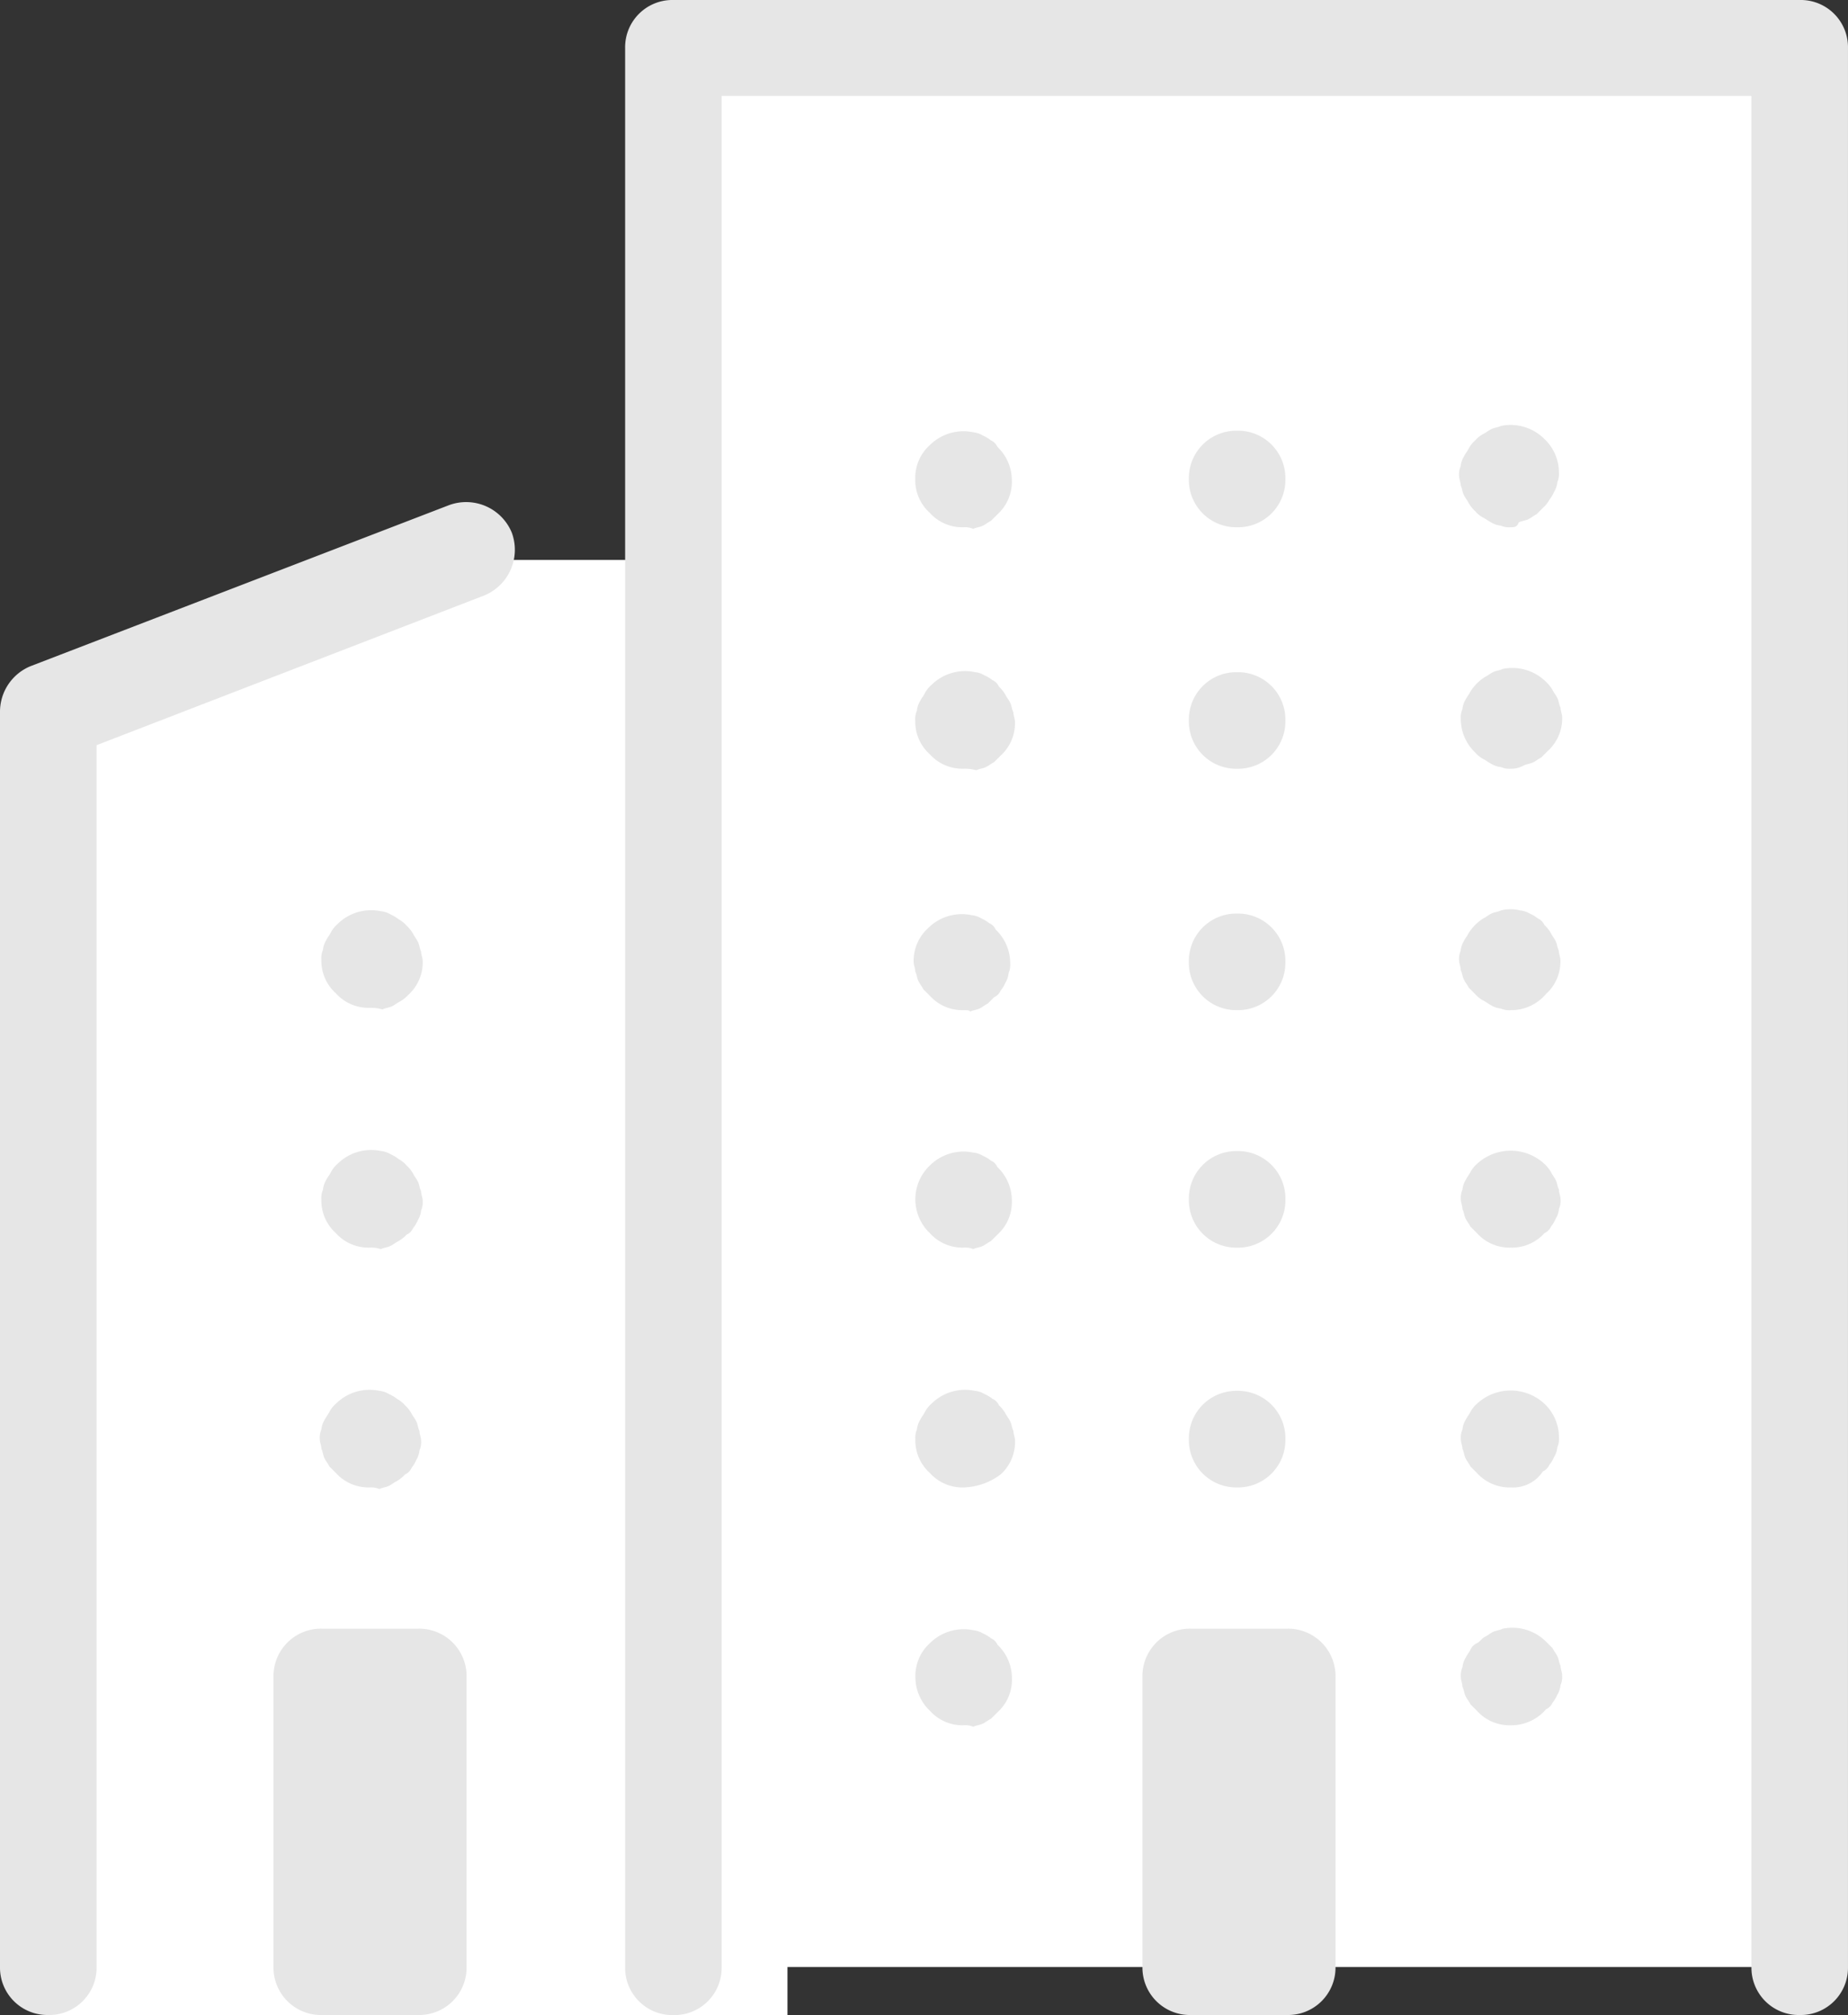
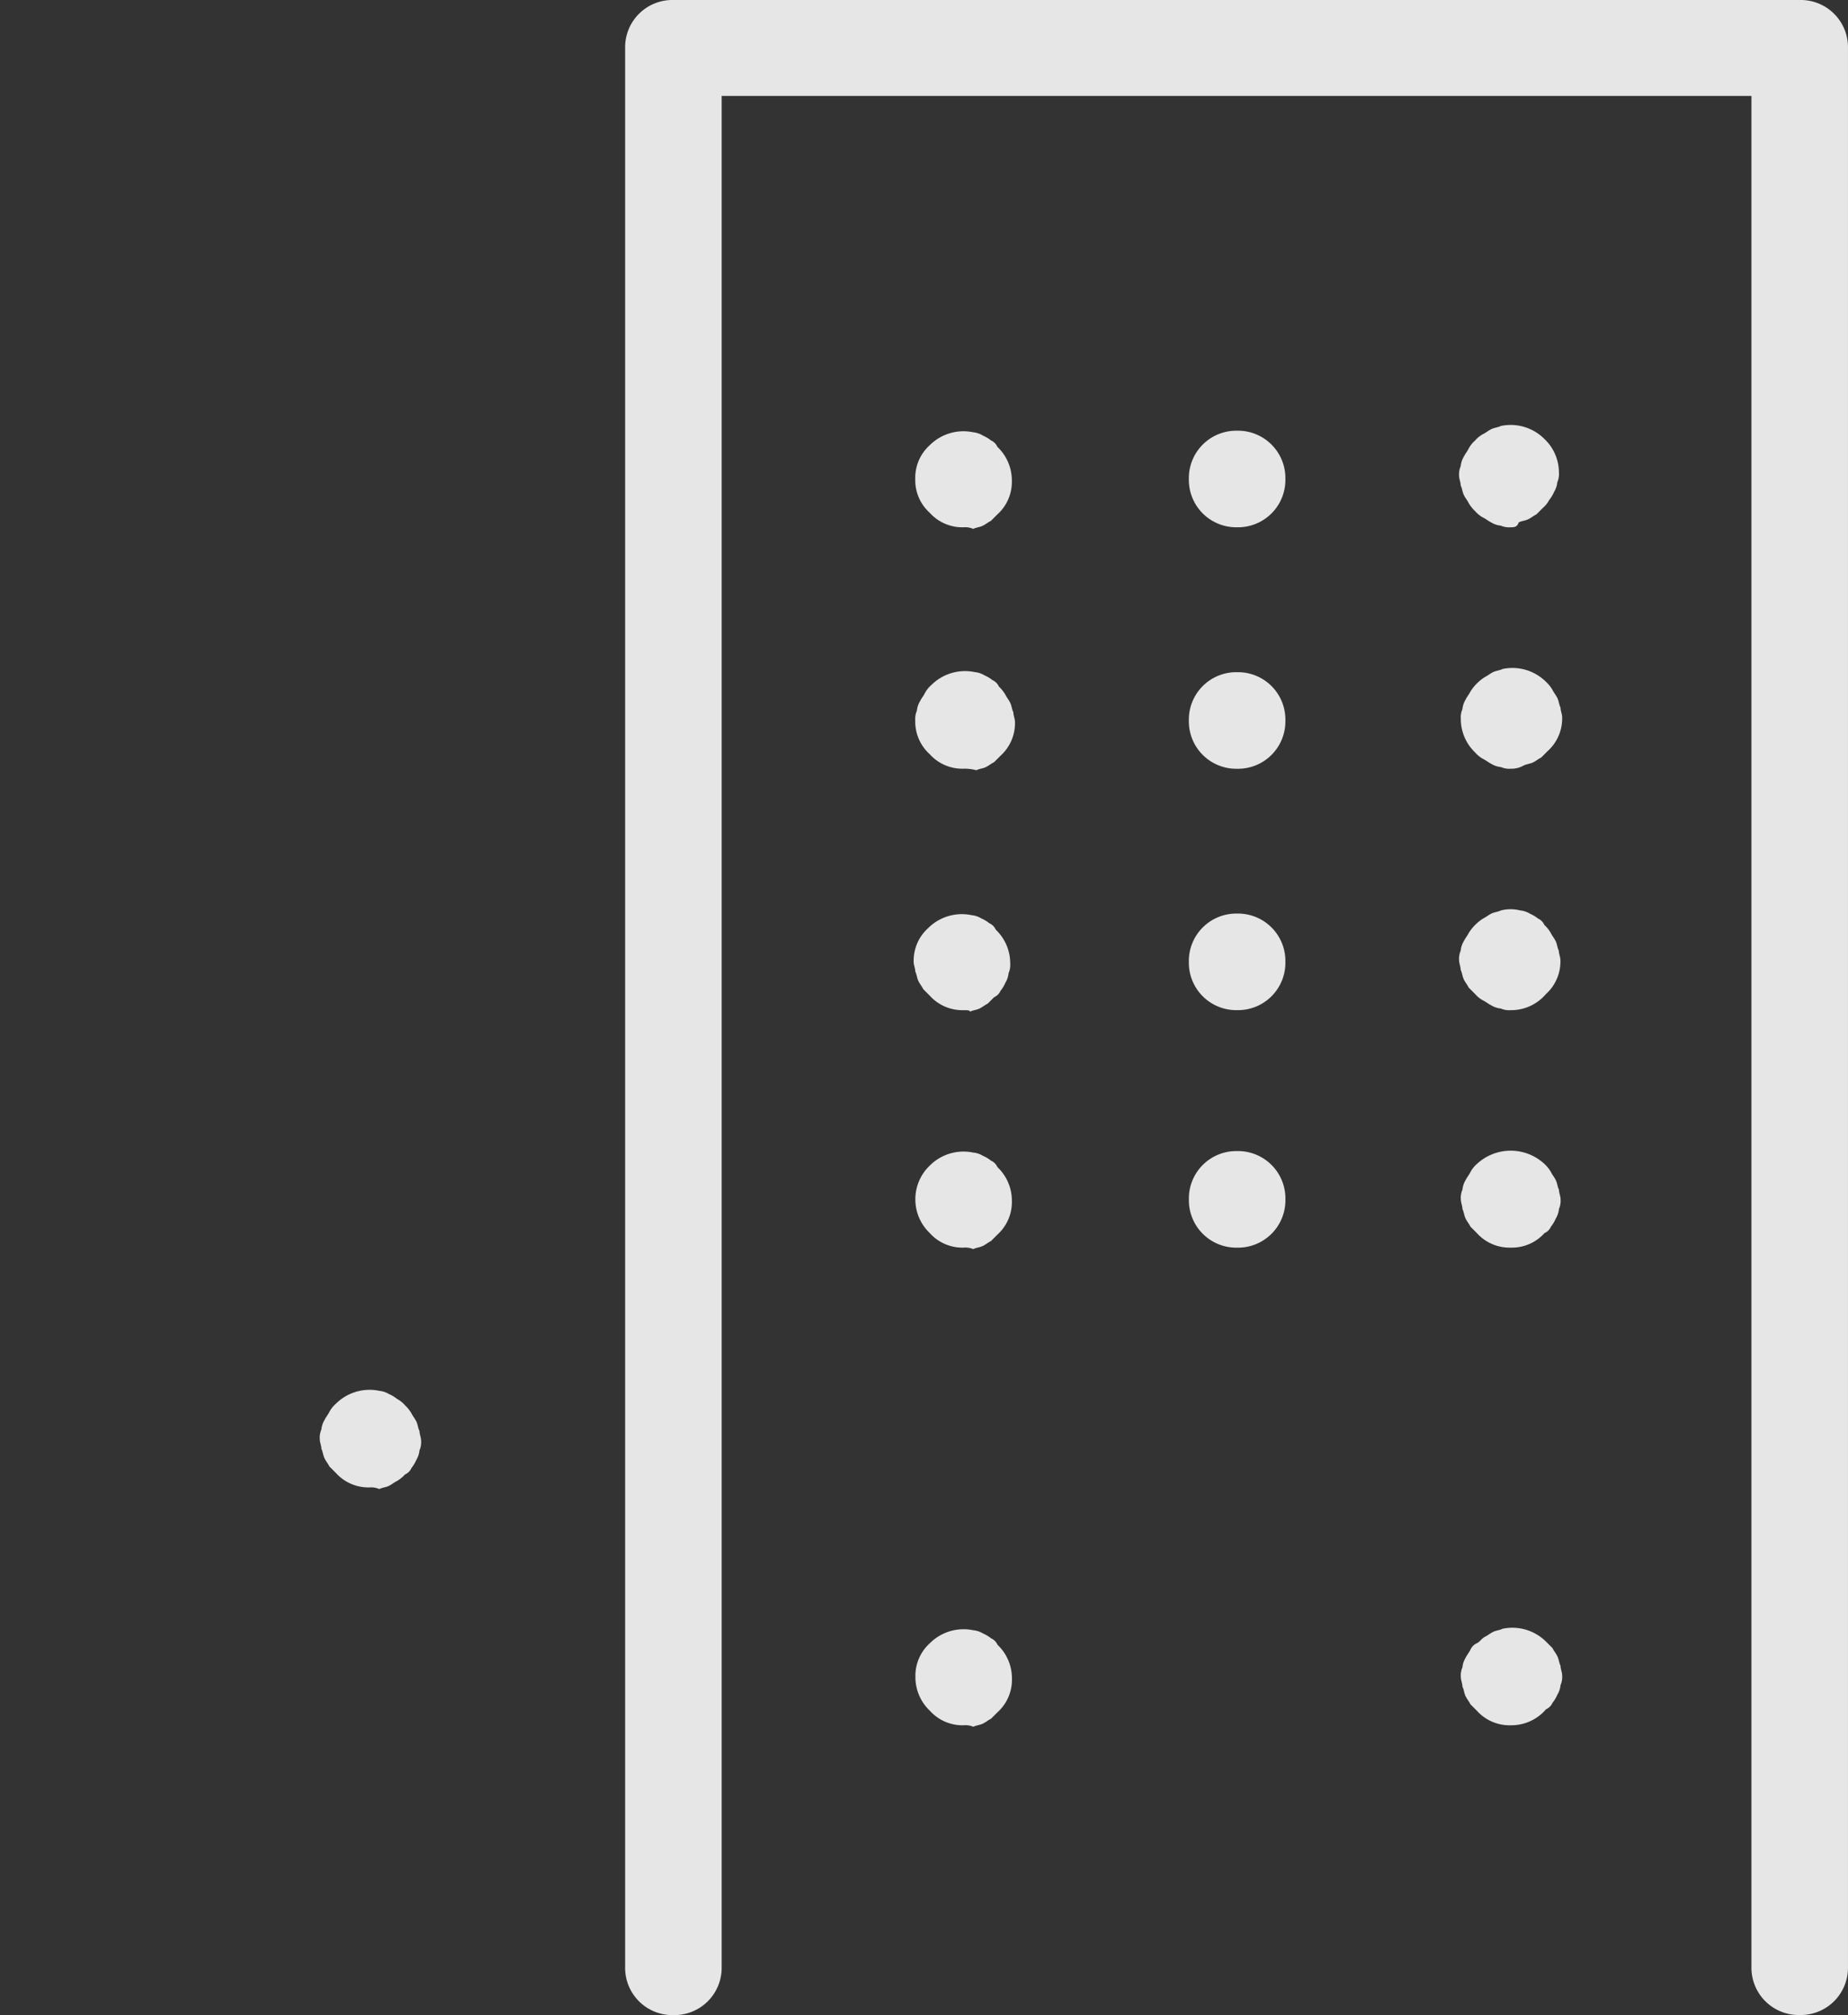
<svg xmlns="http://www.w3.org/2000/svg" width="100" height="109" viewBox="0 0 100 109">
  <rect x="0" y="0" width="100" height="109" fill="#333333" stroke="none" />
  <g id="icon" transform="translate(-3.36 -1.92)">
    <g id="グループ_421" data-name="グループ 421" transform="translate(3.36 1.92)">
      <g id="グループ_420" data-name="グループ 420" transform="translate(0 0)">
        <g id="グループ_410" data-name="グループ 410" transform="translate(2.612 2.612)">
-           <path id="パス_4172" data-name="パス 4172" d="M96.856.64H35.991V28.318h-11.3L2.08,36.968v70.06h40v-2.595H96.856Z" transform="translate(-2.08 -0.64)" fill="#fff" />
-         </g>
+           </g>
        <g id="グループ_411" data-name="グループ 411" transform="translate(33.827)">
          <path id="パス_4173" data-name="パス 4173" d="M71.4,109.16a2.557,2.557,0,0,1-2.612-2.6V5.35H13.064V106.565a2.557,2.557,0,0,1-2.612,2.6,2.557,2.557,0,0,1-2.612-2.6V2.755A2.557,2.557,0,0,1,10.452.16H71.4a2.557,2.557,0,0,1,2.612,2.6v103.81A2.557,2.557,0,0,1,71.4,109.16Z" transform="translate(-7.84 -0.16)" fill="#e6e6e6" />
        </g>
        <g id="グループ_412" data-name="グループ 412" transform="translate(0 27.154)">
-           <path id="パス_4174" data-name="パス 4174" d="M71.256,87.126H66.032a2.565,2.565,0,0,1-2.612-2.612V68.841a2.565,2.565,0,0,1,2.612-2.612h5.224a2.565,2.565,0,0,1,2.612,2.612V84.514A2.565,2.565,0,0,1,71.256,87.126Zm-47.018,0H19.014A2.565,2.565,0,0,1,16.4,84.514V68.841a2.565,2.565,0,0,1,2.612-2.612h5.224a2.565,2.565,0,0,1,2.612,2.612V84.514A2.565,2.565,0,0,1,24.238,87.126Zm-20.026,0A2.565,2.565,0,0,1,1.6,84.514V16.6a2.666,2.666,0,0,1,1.654-2.438L25.892,5.454a2.672,2.672,0,0,1,3.4,1.48,2.672,2.672,0,0,1-1.48,3.4l-20.984,8.1V84.514A2.565,2.565,0,0,1,4.212,87.126Z" transform="translate(-1.6 -5.28)" fill="#e6e6e6" />
-         </g>
+           </g>
        <g id="グループ_413" data-name="グループ 413" transform="translate(49.443 22.984)">
          <path id="パス_4175" data-name="パス 4175" d="M43.007,23.021a1.1,1.1,0,0,1-.522-.087,1.238,1.238,0,0,1-.522-.174c-.174-.087-.261-.174-.435-.261a1.529,1.529,0,0,1-.435-.348,2.506,2.506,0,0,1-.784-1.828,1.1,1.1,0,0,1,.087-.522,1.238,1.238,0,0,1,.174-.522c.087-.174.174-.261.261-.435a2.524,2.524,0,0,1,.784-.784c.174-.087.261-.174.435-.261s.348-.087.522-.174a2.582,2.582,0,0,1,2.351.7,1.9,1.9,0,0,1,.348.435c.087.174.174.261.261.435s.087.348.174.522c0,.174.087.348.087.522a2.371,2.371,0,0,1-.784,1.828l-.348.348c-.174.087-.261.174-.435.261s-.348.087-.522.174A1.316,1.316,0,0,1,43.007,23.021ZM25.593,20.409A2.565,2.565,0,0,1,28.205,17.8h0a2.565,2.565,0,0,1,2.612,2.612h0a2.565,2.565,0,0,1-2.612,2.612h0A2.565,2.565,0,0,1,25.593,20.409ZM13.4,23.021a2.371,2.371,0,0,1-1.828-.784,2.371,2.371,0,0,1-.784-1.828,1.1,1.1,0,0,1,.087-.522,1.237,1.237,0,0,1,.174-.522c.087-.174.174-.261.261-.435a1.529,1.529,0,0,1,.348-.435,2.582,2.582,0,0,1,2.351-.7,1.238,1.238,0,0,1,.522.174,1.9,1.9,0,0,1,.435.261.68.68,0,0,1,.348.348,1.9,1.9,0,0,1,.348.435c.087.174.174.261.261.435s.087.348.174.522c0,.174.087.348.087.522a2.371,2.371,0,0,1-.784,1.828l-.348.348c-.174.087-.261.174-.435.261s-.348.087-.522.174A2.451,2.451,0,0,0,13.4,23.021Zm29.6-13.06a1.1,1.1,0,0,1-.522-.087,1.238,1.238,0,0,1-.522-.174c-.174-.087-.261-.174-.435-.261a1.529,1.529,0,0,1-.435-.348,1.9,1.9,0,0,1-.348-.435c-.087-.174-.174-.261-.261-.435s-.087-.348-.174-.522c0-.174-.087-.348-.087-.522a1.1,1.1,0,0,1,.087-.522,1.238,1.238,0,0,1,.174-.522c.087-.174.174-.261.261-.435a1.529,1.529,0,0,1,.348-.435,1.528,1.528,0,0,1,.435-.348c.174-.087.261-.174.435-.261s.348-.087.522-.174a2.582,2.582,0,0,1,2.351.7A2.506,2.506,0,0,1,45.619,7a1.1,1.1,0,0,1-.087.522,1.238,1.238,0,0,1-.174.522,1.9,1.9,0,0,1-.261.435,1.529,1.529,0,0,1-.348.435l-.348.348c-.174.087-.261.174-.435.261s-.348.087-.522.174C43.355,9.961,43.181,9.961,43.007,9.961ZM25.593,7.349a2.565,2.565,0,0,1,2.612-2.612h0a2.565,2.565,0,0,1,2.612,2.612h0a2.565,2.565,0,0,1-2.612,2.612h0A2.565,2.565,0,0,1,25.593,7.349ZM13.4,9.961a2.371,2.371,0,0,1-1.828-.784,2.371,2.371,0,0,1-.784-1.828,2.371,2.371,0,0,1,.784-1.828,2.582,2.582,0,0,1,2.351-.7A1.238,1.238,0,0,1,14.448,5a1.9,1.9,0,0,1,.435.261.68.68,0,0,1,.348.348,2.506,2.506,0,0,1,.784,1.828,2.371,2.371,0,0,1-.784,1.828l-.348.348c-.174.087-.261.174-.435.261s-.348.087-.522.174A1.1,1.1,0,0,0,13.4,9.961Zm29.6,26.121a1.1,1.1,0,0,1-.522-.087,1.238,1.238,0,0,1-.522-.174c-.174-.087-.261-.174-.435-.261a1.529,1.529,0,0,1-.435-.348l-.348-.348c-.087-.174-.174-.261-.261-.435s-.087-.348-.174-.522c0-.174-.087-.348-.087-.522a1.1,1.1,0,0,1,.087-.522,1.238,1.238,0,0,1,.174-.522c.087-.174.174-.261.261-.435a2.524,2.524,0,0,1,.784-.784c.174-.087.261-.174.435-.261s.348-.087.522-.174a2.122,2.122,0,0,1,1.045,0,1.238,1.238,0,0,1,.522.174,1.9,1.9,0,0,1,.435.261.68.68,0,0,1,.348.348,1.9,1.9,0,0,1,.348.435c.087.174.174.261.261.435s.087.348.174.522c0,.174.087.348.087.522a2.371,2.371,0,0,1-.784,1.828A2.469,2.469,0,0,1,43.007,36.082ZM25.593,33.469a2.565,2.565,0,0,1,2.612-2.612h0a2.565,2.565,0,0,1,2.612,2.612h0a2.565,2.565,0,0,1-2.612,2.612h0A2.565,2.565,0,0,1,25.593,33.469ZM13.4,36.082a2.371,2.371,0,0,1-1.828-.784l-.348-.348c-.087-.174-.174-.261-.261-.435s-.087-.348-.174-.522c0-.174-.087-.348-.087-.522a2.371,2.371,0,0,1,.784-1.828,2.582,2.582,0,0,1,2.351-.7,1.238,1.238,0,0,1,.522.174,1.9,1.9,0,0,1,.435.261.68.68,0,0,1,.348.348,2.506,2.506,0,0,1,.784,1.828,1.1,1.1,0,0,1-.087.522,1.238,1.238,0,0,1-.174.522,1.9,1.9,0,0,1-.261.435.68.68,0,0,1-.348.348l-.348.348c-.174.087-.261.174-.435.261s-.348.087-.522.174C13.751,36.082,13.577,36.082,13.4,36.082Z" transform="translate(-10.704 -4.422)" fill="#e6e6e6" />
        </g>
        <g id="グループ_414" data-name="グループ 414" transform="translate(49.531 62.243)">
          <path id="パス_4176" data-name="パス 4176" d="M42.936,16.922a2.371,2.371,0,0,1-1.828-.784l-.348-.348c-.087-.174-.174-.261-.261-.435s-.087-.348-.174-.522c0-.174-.087-.348-.087-.522a1.1,1.1,0,0,1,.087-.522,1.238,1.238,0,0,1,.174-.522c.087-.174.174-.261.261-.435a1.528,1.528,0,0,1,.348-.435,2.686,2.686,0,0,1,3.657,0,1.9,1.9,0,0,1,.348.435c.087.174.174.261.261.435s.087.348.174.522c0,.174.087.348.087.522a1.1,1.1,0,0,1-.087.522,1.237,1.237,0,0,1-.174.522,1.9,1.9,0,0,1-.261.435.68.68,0,0,1-.348.348A2.371,2.371,0,0,1,42.936,16.922ZM25.522,14.31A2.565,2.565,0,0,1,28.134,11.7h0a2.565,2.565,0,0,1,2.612,2.612h0a2.565,2.565,0,0,1-2.612,2.612h0A2.565,2.565,0,0,1,25.522,14.31Zm-12.19,2.612a2.371,2.371,0,0,1-1.828-.784,2.525,2.525,0,0,1,0-3.657,2.582,2.582,0,0,1,2.351-.7,1.237,1.237,0,0,1,.522.174,1.9,1.9,0,0,1,.435.261.68.68,0,0,1,.348.348,2.506,2.506,0,0,1,.784,1.828,2.371,2.371,0,0,1-.784,1.828l-.348.348c-.174.087-.261.174-.435.261s-.348.087-.522.174A1.1,1.1,0,0,0,13.332,16.922Z" transform="translate(-10.72 -11.676)" fill="#e6e6e6" />
        </g>
        <g id="グループ_415" data-name="グループ 415" transform="translate(49.531 75.185)">
-           <path id="パス_4177" data-name="パス 4177" d="M42.936,19.347a2.371,2.371,0,0,1-1.828-.784l-.348-.348c-.087-.174-.174-.261-.261-.435s-.087-.348-.174-.522c0-.174-.087-.348-.087-.522a1.1,1.1,0,0,1,.087-.522,1.238,1.238,0,0,1,.174-.522c.087-.174.174-.261.261-.435a1.528,1.528,0,0,1,.348-.435,2.686,2.686,0,0,1,3.657,0,2.506,2.506,0,0,1,.784,1.828,1.1,1.1,0,0,1-.087.522,1.238,1.238,0,0,1-.174.522,1.9,1.9,0,0,1-.261.435.68.68,0,0,1-.348.348A1.934,1.934,0,0,1,42.936,19.347ZM25.522,16.735a2.565,2.565,0,0,1,2.612-2.612h0a2.565,2.565,0,0,1,2.612,2.612h0a2.565,2.565,0,0,1-2.612,2.612h0A2.565,2.565,0,0,1,25.522,16.735Zm-12.19,2.612a2.371,2.371,0,0,1-1.828-.784,2.371,2.371,0,0,1-.784-1.828,1.1,1.1,0,0,1,.087-.522,1.237,1.237,0,0,1,.174-.522c.087-.174.174-.261.261-.435a1.529,1.529,0,0,1,.348-.435,2.582,2.582,0,0,1,2.351-.7,1.238,1.238,0,0,1,.522.174,1.9,1.9,0,0,1,.435.261.68.68,0,0,1,.348.348,1.9,1.9,0,0,1,.348.435c.087.174.174.261.261.435s.087.348.174.522c0,.174.087.348.087.522a2.371,2.371,0,0,1-.784,1.828A3.488,3.488,0,0,1,13.332,19.347Z" transform="translate(-10.72 -14.07)" fill="#e6e6e6" />
-         </g>
+           </g>
        <g id="グループ_416" data-name="グループ 416" transform="translate(49.531 88.05)">
          <path id="パス_4178" data-name="パス 4178" d="M42.936,21.747a2.371,2.371,0,0,1-1.828-.784l-.348-.348c-.087-.174-.174-.261-.261-.435s-.087-.348-.174-.522c0-.174-.087-.348-.087-.522a1.1,1.1,0,0,1,.087-.522,1.238,1.238,0,0,1,.174-.522c.087-.174.174-.261.261-.435a.68.68,0,0,1,.348-.348c.174-.087.261-.261.435-.348s.261-.174.435-.261.348-.087.522-.174a2.582,2.582,0,0,1,2.351.7l.348.348c.087.174.174.261.261.435s.087.348.174.522c0,.174.087.348.087.522a1.1,1.1,0,0,1-.087.522,1.238,1.238,0,0,1-.174.522,1.9,1.9,0,0,1-.261.435.68.68,0,0,1-.348.348A2.469,2.469,0,0,1,42.936,21.747Zm-29.6,0a2.371,2.371,0,0,1-1.828-.784,2.506,2.506,0,0,1-.784-1.828,2.371,2.371,0,0,1,.784-1.828,2.582,2.582,0,0,1,2.351-.7,1.238,1.238,0,0,1,.522.174,1.9,1.9,0,0,1,.435.261.68.68,0,0,1,.348.348,2.506,2.506,0,0,1,.784,1.828,2.371,2.371,0,0,1-.784,1.828l-.348.348c-.174.087-.261.174-.435.261s-.348.087-.522.174A1.1,1.1,0,0,0,13.332,21.747Z" transform="translate(-10.72 -16.47)" fill="#e6e6e6" />
        </g>
        <g id="グループ_417" data-name="グループ 417" transform="translate(17.39 49.24)">
-           <path id="パス_4179" data-name="パス 4179" d="M7.412,14.547a2.371,2.371,0,0,1-1.828-.784A2.371,2.371,0,0,1,4.8,11.935a1.1,1.1,0,0,1,.087-.522,1.238,1.238,0,0,1,.174-.522c.087-.174.174-.261.261-.435a1.529,1.529,0,0,1,.348-.435,2.582,2.582,0,0,1,2.351-.7,1.237,1.237,0,0,1,.522.174,1.9,1.9,0,0,1,.435.261,1.529,1.529,0,0,1,.435.348,1.9,1.9,0,0,1,.348.435c.087.174.174.261.261.435s.087.348.174.522c0,.174.087.348.087.522A2.371,2.371,0,0,1,9.5,13.851a1.9,1.9,0,0,1-.435.348c-.174.087-.261.174-.435.261s-.348.087-.522.174A2.451,2.451,0,0,0,7.412,14.547Z" transform="translate(-4.8 -9.27)" fill="#e6e6e6" />
-         </g>
+           </g>
        <g id="グループ_418" data-name="グループ 418" transform="translate(17.39 62.212)">
-           <path id="パス_4180" data-name="パス 4180" d="M7.412,16.947a2.371,2.371,0,0,1-1.828-.784A2.371,2.371,0,0,1,4.8,14.335a1.1,1.1,0,0,1,.087-.522,1.238,1.238,0,0,1,.174-.522c.087-.174.174-.261.261-.435a1.529,1.529,0,0,1,.348-.435,2.582,2.582,0,0,1,2.351-.7,1.238,1.238,0,0,1,.522.174,1.9,1.9,0,0,1,.435.261,1.528,1.528,0,0,1,.435.348,1.9,1.9,0,0,1,.348.435c.087.174.174.261.261.435s.087.348.174.522c0,.174.087.348.087.522a1.1,1.1,0,0,1-.087.522,1.238,1.238,0,0,1-.174.522,1.9,1.9,0,0,1-.261.435.68.68,0,0,1-.348.348,1.9,1.9,0,0,1-.435.348c-.174.087-.261.174-.435.261s-.348.087-.522.174A1.7,1.7,0,0,0,7.412,16.947Z" transform="translate(-4.8 -11.67)" fill="#e6e6e6" />
-         </g>
+           </g>
        <g id="グループ_419" data-name="グループ 419" transform="translate(17.303 75.184)">
          <path id="パス_4181" data-name="パス 4181" d="M7.483,19.347a2.371,2.371,0,0,1-1.828-.784l-.348-.348c-.087-.174-.174-.261-.261-.435s-.087-.348-.174-.522c0-.174-.087-.348-.087-.522a1.1,1.1,0,0,1,.087-.522,1.238,1.238,0,0,1,.174-.522c.087-.174.174-.261.261-.435a1.529,1.529,0,0,1,.348-.435,2.582,2.582,0,0,1,2.351-.7,1.238,1.238,0,0,1,.522.174,1.9,1.9,0,0,1,.435.261,1.528,1.528,0,0,1,.435.348,1.9,1.9,0,0,1,.348.435c.087.174.174.261.261.435s.087.348.174.522c0,.174.087.348.087.522a1.1,1.1,0,0,1-.087.522,1.238,1.238,0,0,1-.174.522,1.9,1.9,0,0,1-.261.435.68.68,0,0,1-.348.348A1.9,1.9,0,0,1,8.963,19c-.174.087-.261.174-.435.261s-.348.087-.522.174A1.1,1.1,0,0,0,7.483,19.347Z" transform="translate(-4.784 -14.07)" fill="#e6e6e6" />
        </g>
      </g>
    </g>
  </g>
</svg>